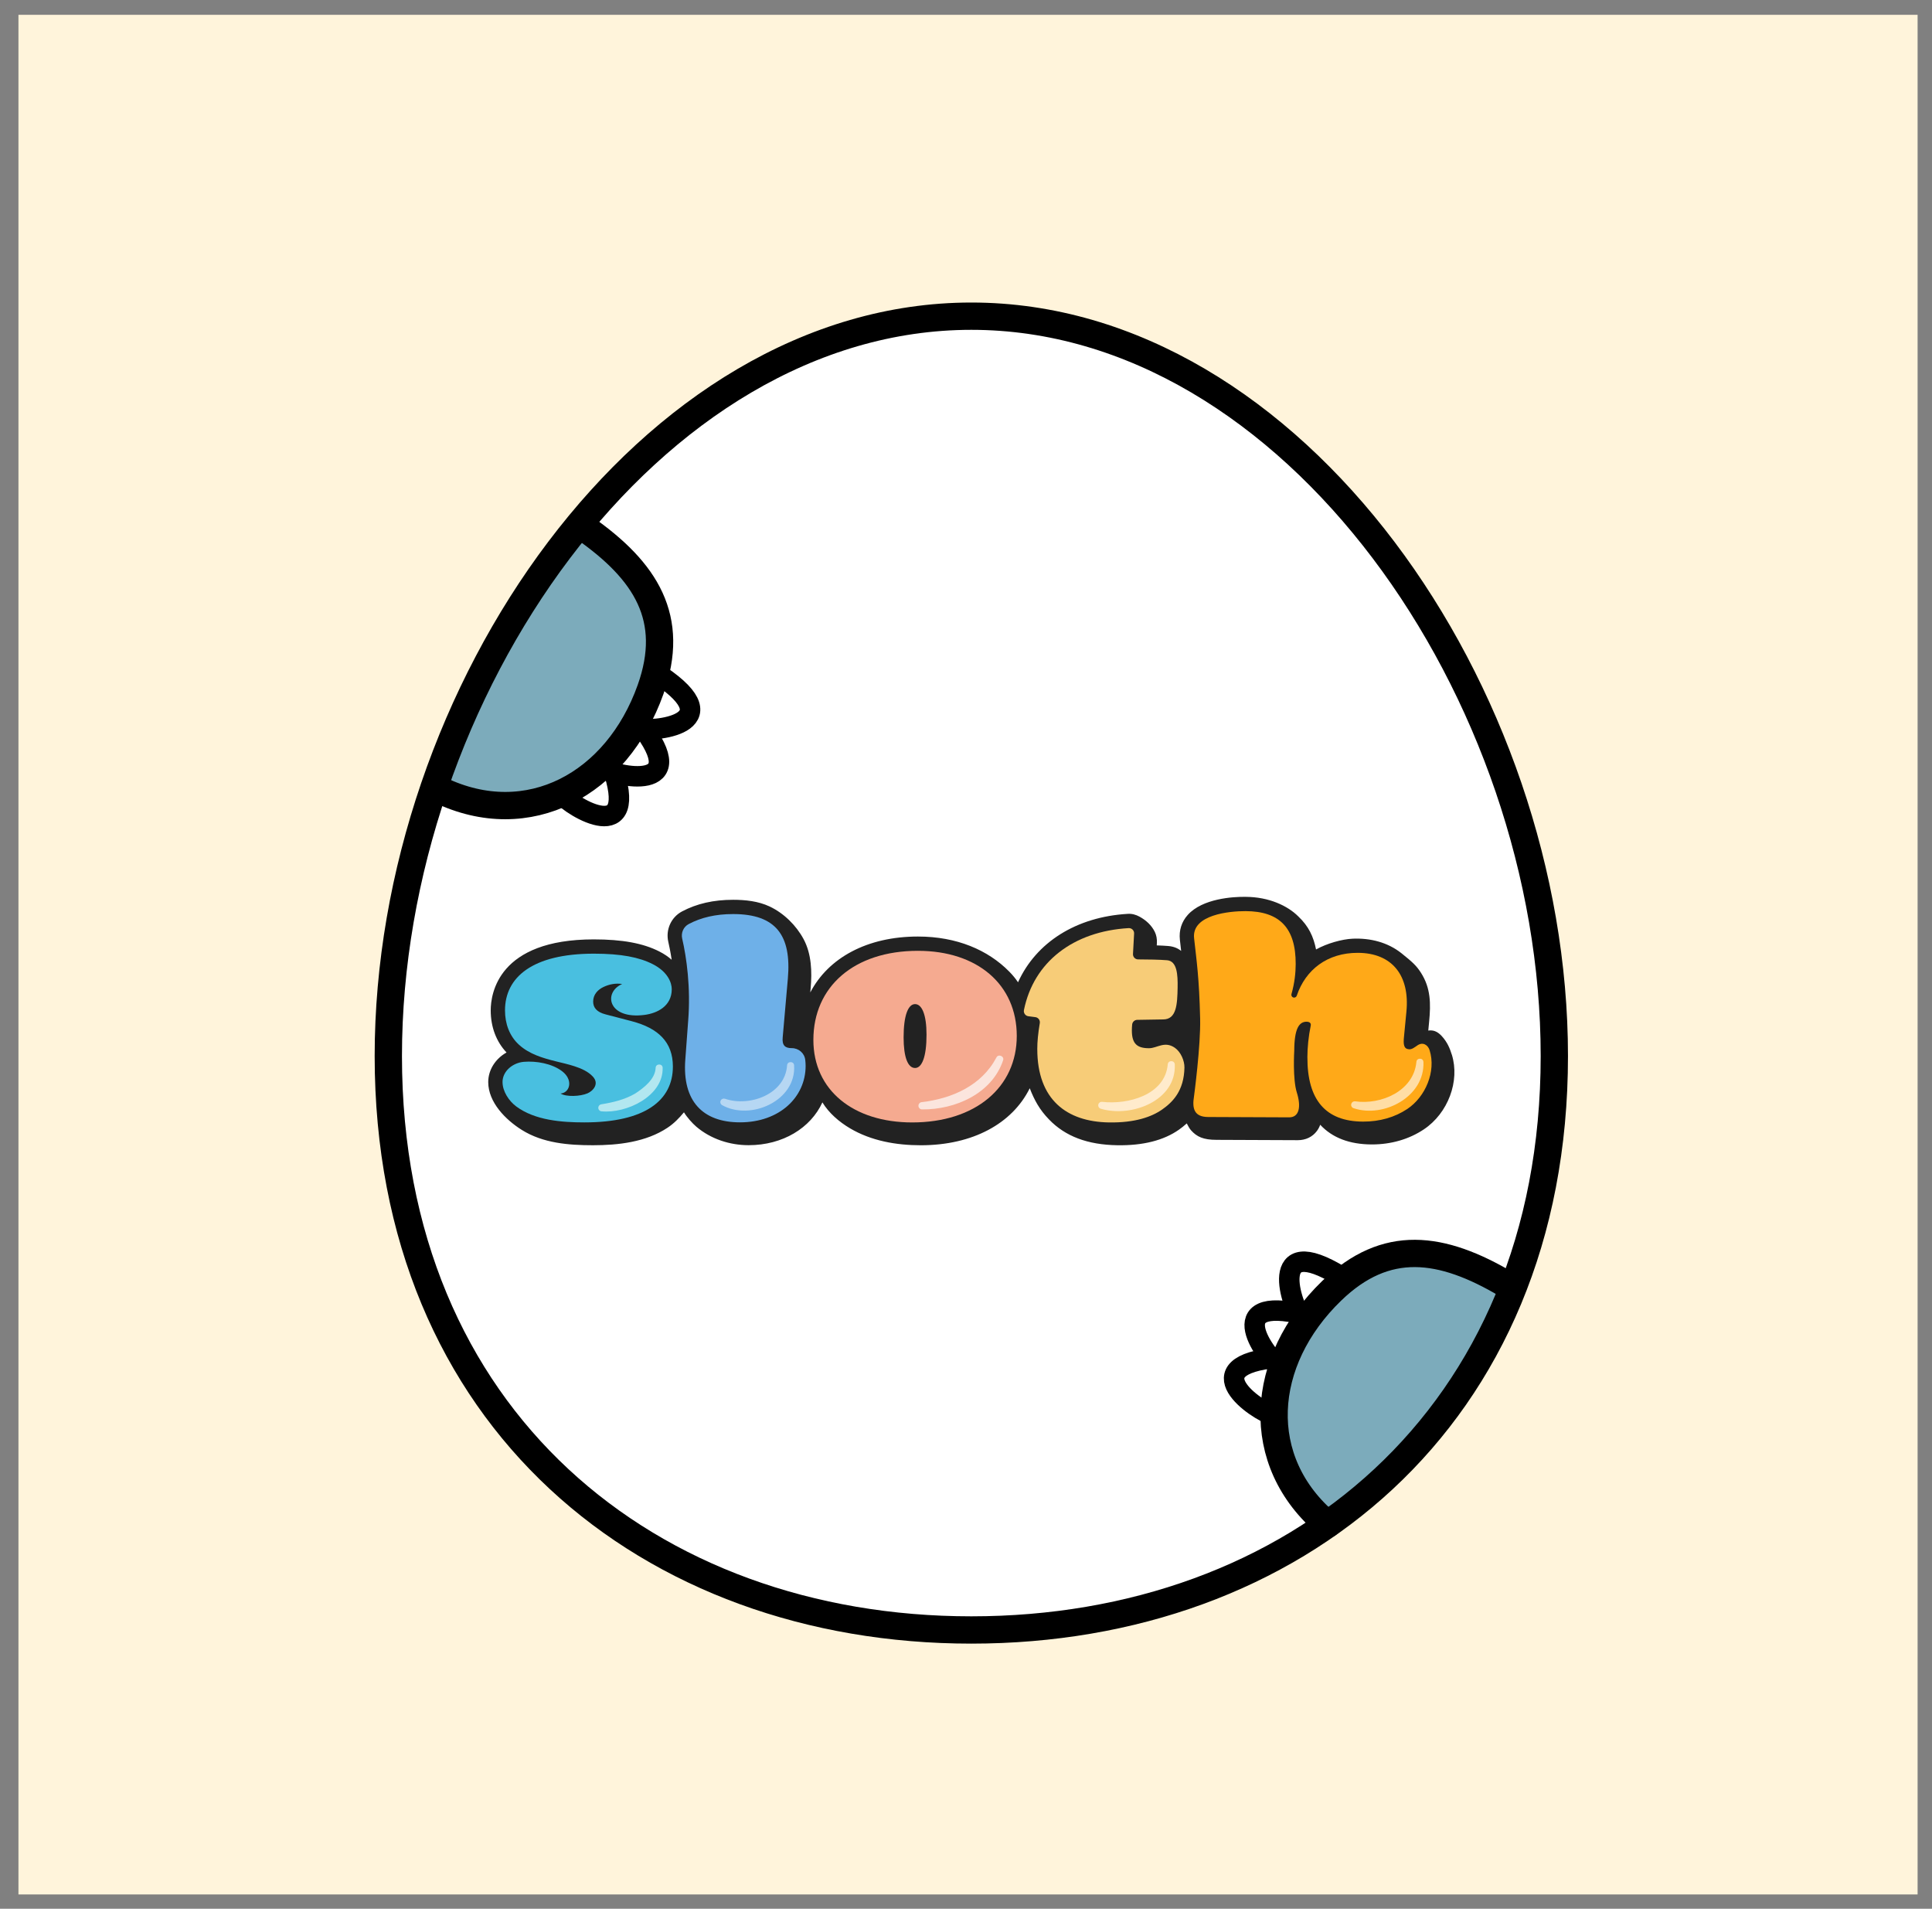
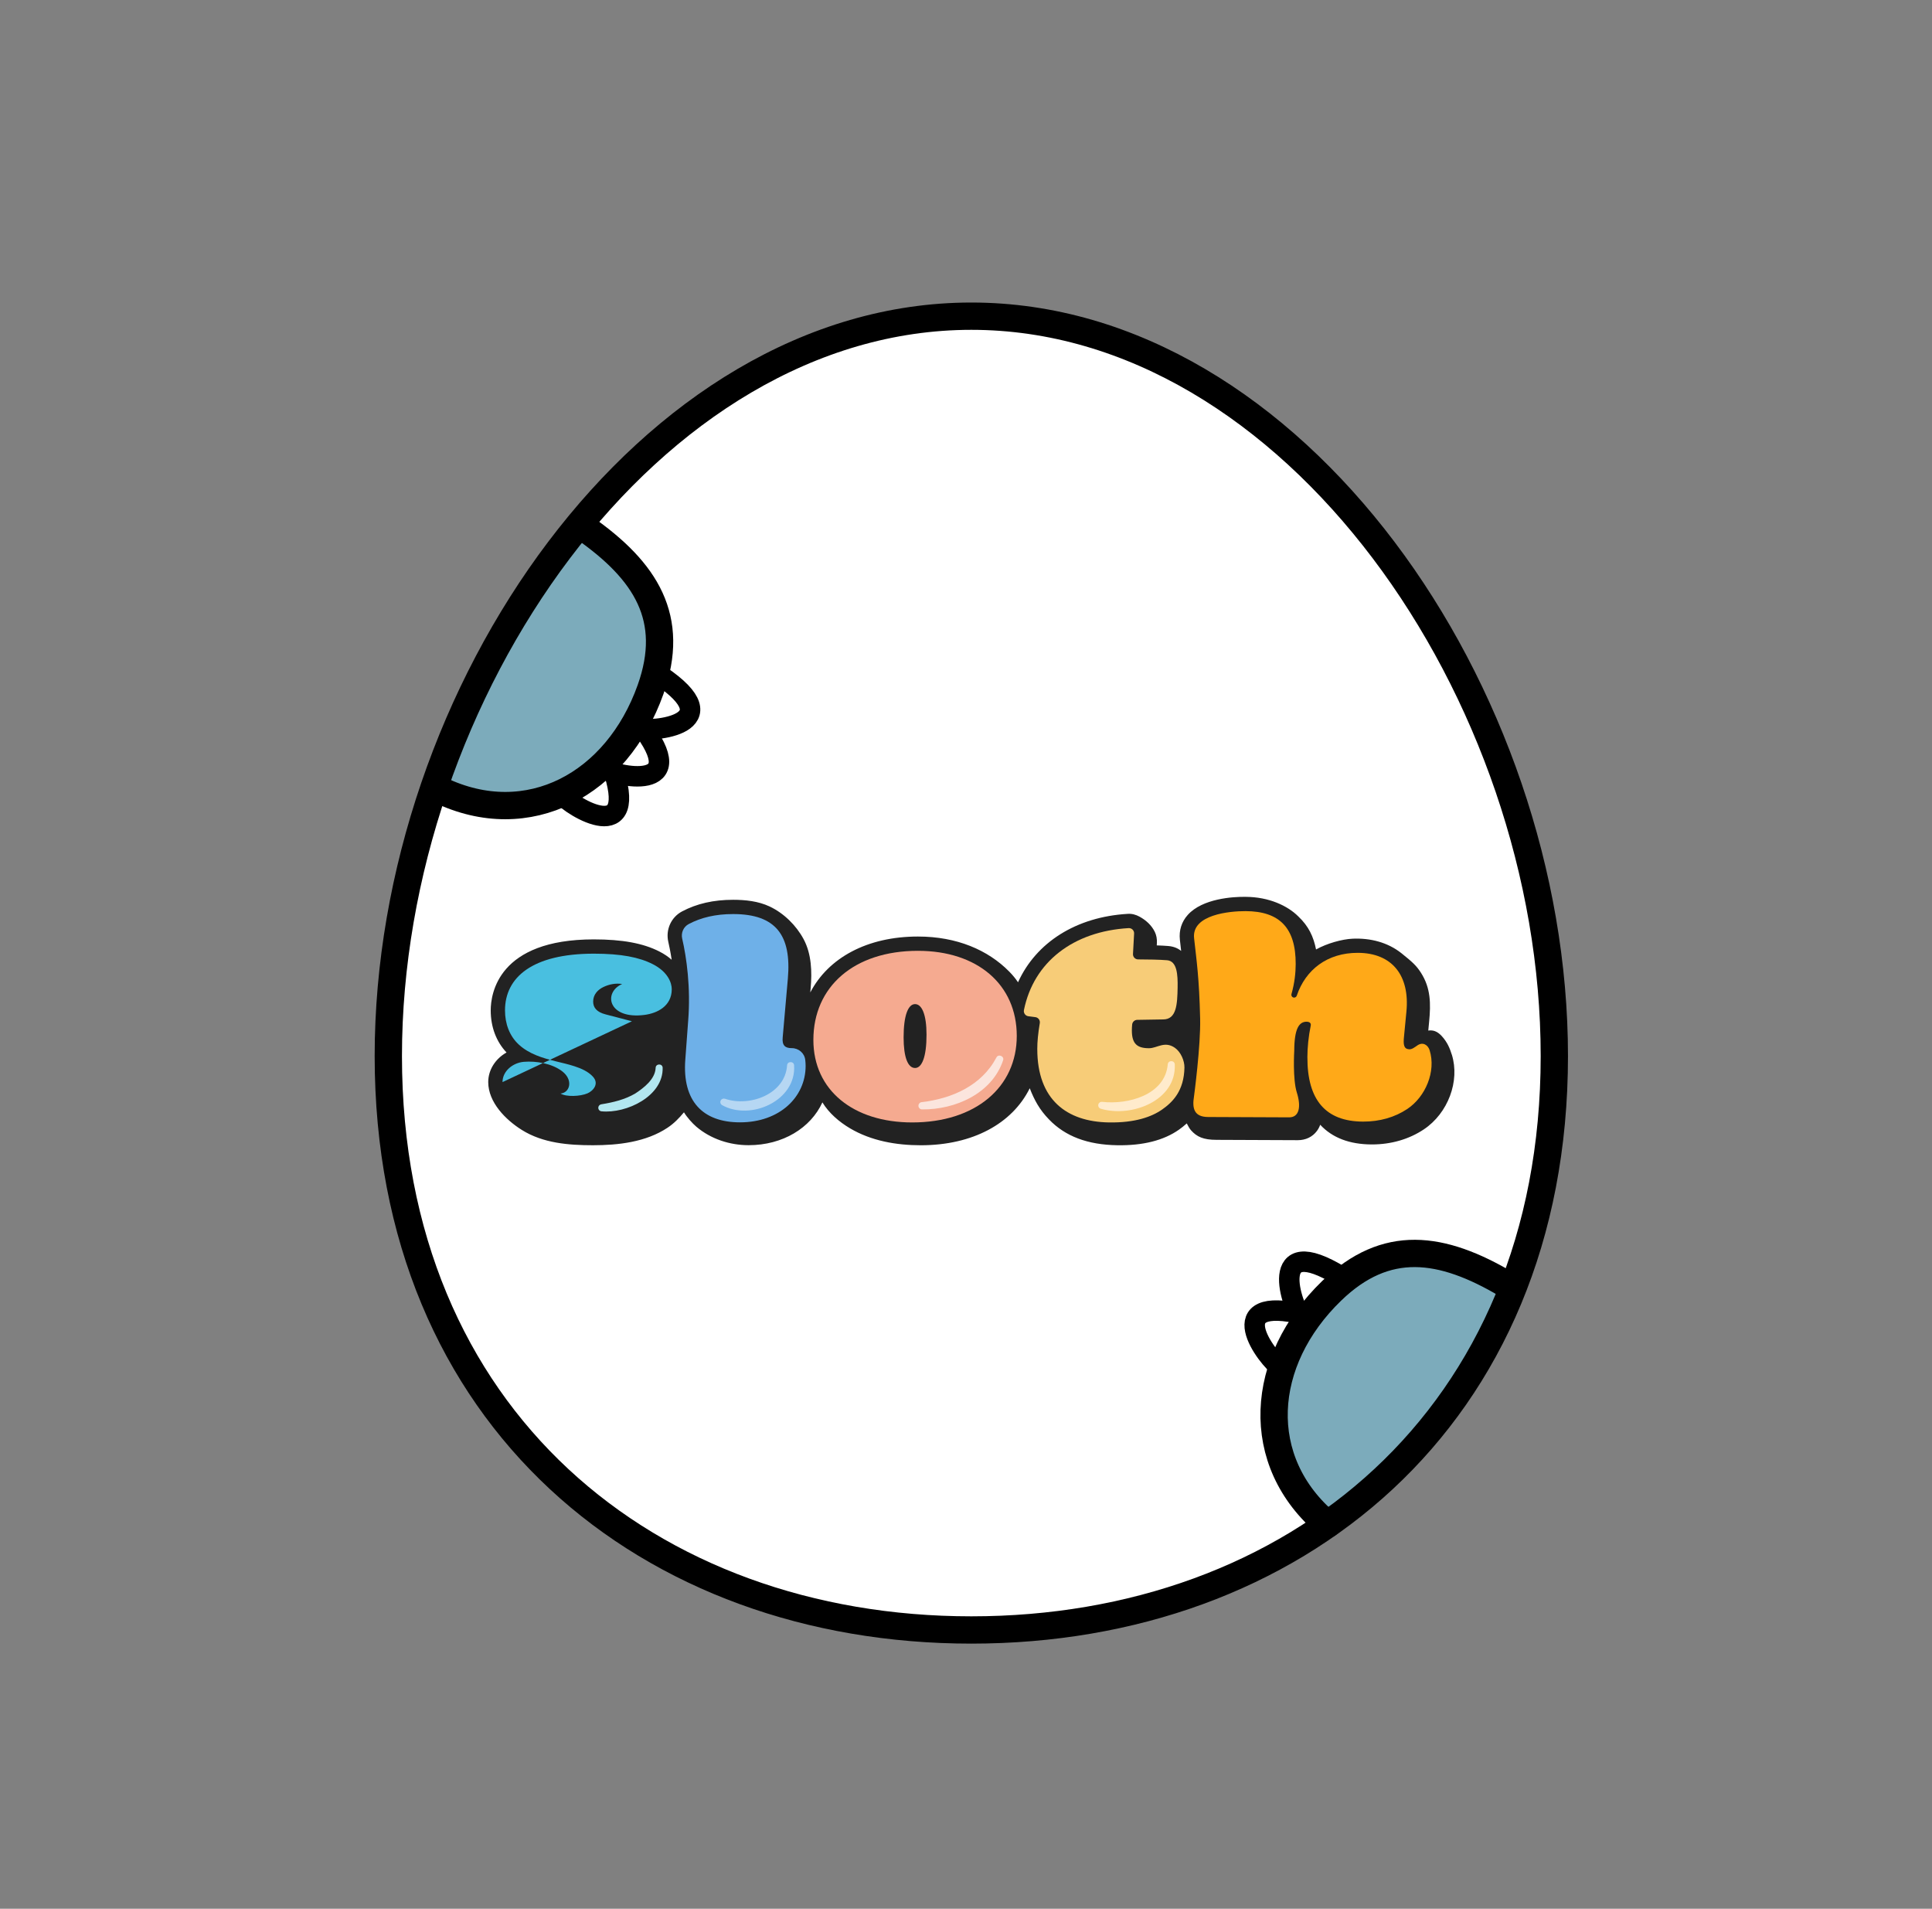
<svg xmlns="http://www.w3.org/2000/svg" id="_レイヤー_1" viewBox="0 0 1041.94 1029.31">
  <rect x="0" y="0" width="1041.94" height="1029.31" fill="#808080" stroke="none" />
  <defs>
    <style>.cls-1,.cls-2,.cls-3{fill:none;}.cls-4{fill:#f7cc78;}.cls-5{fill:#ffdda5;}.cls-6{fill:#f5aa90;}.cls-7{fill:#fff;}.cls-8{fill:#fff4db;}.cls-9{fill:#ffebcc;}.cls-10{fill:#ffa918;}.cls-11{fill:#fbe5dd;}.cls-12{fill:#7cabbb;}.cls-13{fill:#b6d7f3;}.cls-14{fill:#b2e7f0;}.cls-15{fill:#222;}.cls-16{fill:#6eb0e8;}.cls-17{fill:#49bfe0;}.cls-2{stroke-width:11.04px;}.cls-2,.cls-3{stroke:#000;stroke-linecap:round;stroke-linejoin:round;}.cls-3{stroke-width:14.72px;}</style>
  </defs>
-   <rect class="cls-8" x="9.95" y="7.99" width="1024.22" height="1013.6" />
  <g>
    <path class="cls-7" d="m838.26,569.47c0,195.64-140.77,309.5-314.42,309.5s-314.42-113.86-314.42-309.5,140.77-398.97,314.42-398.97,314.42,203.33,314.42,398.97Z" />
    <rect class="cls-1" width="1041.94" height="1029.31" />
    <g>
      <g>
        <path class="cls-15" d="m782.96,568.7c-1.01-3.25-2.39-6.72-5.43-10.01-2.48-2.68-4.72-3.3-7.25-2.96,0,0,.46-4.78.46-4.78.93-9.67.91-18.09-4.43-26.42-2.36-3.69-4.44-5.65-10.39-10.41-7.54-6.04-16.98-8.33-26.38-7.93-5.82.25-13.99,2.57-19.78,5.81-1.42-6.99-3.98-12.52-9.58-17.82-5.72-5.72-15.81-10.51-28.41-10.55-6.75-.12-23.24.89-31.18,9.71-3.35,3.73-4.83,8.38-4.27,13.45l.62,5.48c.02.18.04.35.06.52-1.74-1.43-4-2.4-6.92-2.65-1.69-.15-3.89-.25-6.23-.33l.07-1.36c.11-2.02-.23-4.1-1.12-5.93-1.75-3.59-4.77-6.31-8.23-8.2-1.9-1.05-4.13-1.7-6.37-1.52-27.85,1.63-49.41,15.41-59.17,36.9-1.26-1.89-2.87-3.88-4.73-5.76-11.46-11.63-28.26-18.91-49.25-18.91-27.39,0-48.32,11.47-58.06,30.16,0,0,.2-2.23.2-2.23.78-8.88.5-18.51-3.81-26.54-4-7.44-10.72-14.05-18.4-17.63-6.06-2.83-12.97-3.57-19.59-3.57-10.59,0-19.61,2.06-27.59,6.29-5.86,3.12-8.89,9.85-7.38,16.38.49,2.12,1.18,5.44,1.82,9.67-1.79-1.59-3.99-3.11-6.7-4.49-8.71-4.43-19.92-6.5-35.3-6.5-51.58,0-55.59,29.31-55.59,38.29s3.01,16.88,8.53,22.7c-5.92,3.32-9.87,9.3-9.87,15.96,0,10.94,9.43,20.37,18.12,25.81,11.39,7.14,25.22,8.25,38.33,8.25,13.67,0,28.63-1.69,40.29-9.47,3.45-2.3,6.18-5.12,8.82-8.29,1.56,2.62,4.55,5.96,6.62,7.72,7.81,6.67,18.06,10.01,28.23,10.01,18.45,0,33.47-9.26,39.81-23.08,3.55,5.82,9.05,10.52,14.87,13.97,11.48,6.8,24.98,9.15,38.18,9.15,28.06,0,49.35-11.72,58.77-30.74,2.48,6.38,5.3,11.6,10.43,16.86,8.74,9.08,20.79,13.62,36.76,13.87,13.86.23,25.03-2.6,33.26-8.38,1.35-.94,2.79-2.1,4.23-3.39.75,1.41,1.46,2.79,2.33,3.75,3.13,3.47,6.58,5.11,13.79,5.11l43.56.18h.18c4.29,0,7.95-1.76,10.33-4.97.75-1.01,1.34-2.13,1.78-3.35,6.47,7,15.78,10.57,27.7,10.62h.19c10.35,0,20.01-2.8,27.96-8.1,13.08-8.71,19.59-26.06,15.13-40.35Z" />
        <g>
-           <path class="cls-17" d="m271.01,583.53c0-5.98,5.62-10.45,11.53-10.94,6.65-.55,15.1.9,20.62,5.08,1.48,1.13,2.76,2.59,3.4,4.34,1.43,3.9-.79,7.45-4.26,7.67,2.99,1.93,10.69,1.59,14.57-.1,2.95-1.29,6.51-5.11,2.83-9.06-2.44-2.63-6.11-4.32-9.79-5.51-3.41-1.11-6.92-1.89-10.4-2.75-6.98-1.74-14.11-3.89-19.55-8.82-5.29-4.79-7.61-11.55-7.61-18.58,0-17.77,14.68-30.59,47.9-30.59,14.68,0,24.46,1.92,31.8,5.66,8.2,4.18,10.23,10.1,10.23,13.5,0,9.27-8.02,13.01-14.73,13.87-19.61,2.53-22.43-12.1-12.01-16.69-3.55-.48-6.8.1-10,1.59s-5.65,4.18-5.65,7.9c0,3.24,1.91,5.68,6.7,6.91l14.21,3.71c14.06,3.71,22.09,11.12,22.09,24.41,0,18.38-15.14,30.13-47.74,30.13-12.12,0-26.59-1.08-36.71-8.58-3.99-2.96-7.42-8.18-7.42-13.17Z" />
+           <path class="cls-17" d="m271.01,583.53c0-5.98,5.62-10.45,11.53-10.94,6.65-.55,15.1.9,20.62,5.08,1.48,1.13,2.76,2.59,3.4,4.34,1.43,3.9-.79,7.45-4.26,7.67,2.99,1.93,10.69,1.59,14.57-.1,2.95-1.29,6.51-5.11,2.83-9.06-2.44-2.63-6.11-4.32-9.79-5.51-3.41-1.11-6.92-1.89-10.4-2.75-6.98-1.74-14.11-3.89-19.55-8.82-5.29-4.79-7.61-11.55-7.61-18.58,0-17.77,14.68-30.59,47.9-30.59,14.68,0,24.46,1.92,31.8,5.66,8.2,4.18,10.23,10.1,10.23,13.5,0,9.27-8.02,13.01-14.73,13.87-19.61,2.53-22.43-12.1-12.01-16.69-3.55-.48-6.8.1-10,1.59s-5.65,4.18-5.65,7.9c0,3.24,1.91,5.68,6.7,6.91l14.21,3.71Z" />
          <path class="cls-4" d="m559.41,565.71c0-4.1.45-8.54,1.36-13.99.26-1.55-.82-3.02-2.38-3.22l-3.8-.49c-1.61-.21-2.69-1.75-2.37-3.34,5.26-25.95,26.62-42.43,56.44-44.18,1.67-.1,3.06,1.26,2.97,2.93l-.6,11.01c-.09,1.59,1.18,2.93,2.78,2.93,4.92,0,11.8.12,15.62.45,5.39.47,5.79,7.8,5.67,14.73-.16,9.11-.6,17.24-7.85,17.19l-13.9.23c-1.45,0-2.64,1.11-2.77,2.56-.11,1.13-.16,2.17-.16,3.16,0,7.26,2.93,9.58,9.27,9.58,4.36,0,8.39-4.08,13.93-.23,3.18,2.21,5.24,6.98,5.16,10.69-.24,12.49-6.28,18.56-12.01,22.58-5.64,3.96-14.65,7.21-28.72,6.98-22.86-.37-38.63-12.36-38.63-39.55Z" />
          <path class="cls-10" d="m705.08,570.12c.02-5.23.58-11.13,1.83-17.21.15-.75-.27-1.51-1-1.74-.42-.13-.84-.21-1.22-.21-4.02-.01-6.66,3.53-6.7,15.74,0,0-.93,15.12,1.4,22.47s1.48,13.43-4.22,13.36l-43.61-.18c-7.56-.03-8.71-4.58-7.62-11.18,0,0,3.65-27.22,3.3-41.94-.53-22.17-1.91-30.97-3.26-43.28-1.4-12.77,19.22-14.65,27.77-14.62,18.23.06,27.09,8.94,27.02,28.56-.02,4.62-.54,10-2.27,16.14-.27.96.43,1.93,1.43,1.93.65,0,1.21-.42,1.42-1.03,4.76-14.07,16.53-23.16,32.97-23.11,18.39.06,28.08,12.15,26.16,31.76l-1.28,13.28c-.48,4.48-.15,6.83,2.81,6.98,1.48.08,2.9-1.08,4.49-2.16,2.84-1.91,5.6-.24,6.51,2.69,3.56,11.43-2.23,25.1-12.05,31.65-6.7,4.47-14.84,6.84-23.86,6.81-20.08-.07-30.09-11.54-30.01-34.71Z" />
          <path class="cls-16" d="m369.59,571.4l1.54-20.86c1.44-18.02-.88-34.28-3.22-44.38-.72-3.11.68-6.36,3.5-7.85,6.63-3.52,14.46-5.4,23.98-5.4,23.18,0,31.52,11.59,29.51,34.76l-2.78,31.67c-.46,4.48,1.39,5.87,4.79,5.87.01,0,.03,0,.04,0,3.74-.02,6.9,2.66,7.33,6.37.13,1.12.2,2.21.2,3.21,0,16.84-14.06,30.44-35.38,30.44-20.09,0-31.21-11.43-29.51-33.84Z" />
          <path class="cls-6" d="m495.05,512.73c-34.45,0-56.39,19.31-56.39,48.05,0,27.19,21.63,44.5,53.3,44.5,34.14,0,56.39-19,56.39-46.66s-21.17-45.89-53.3-45.89Z" />
        </g>
      </g>
-       <path class="cls-5" d="m767.67,572.66c.8,18.7-21.36,30.39-37.62,24.96-1.01-.29-1.59-1.34-1.3-2.36.26-.89,1.12-1.46,2.01-1.37,14.21,2.02,31.63-5.6,33.11-21.22.11-2.34,3.66-2.35,3.79-.02h0Z" />
      <path class="cls-9" d="m633.57,573.96c.9,19.73-23.62,28.85-39.96,23.91-1-.31-1.56-1.38-1.25-2.38.28-.91,1.19-1.46,2.11-1.31,13.99,1.6,33.83-3.75,35.31-20.2.13-2.31,3.64-2.33,3.79-.02h0Z" />
      <path class="cls-11" d="m540.99,571.75c-5.97,17.97-25.87,26.69-43.64,26.5-1.09.04-1.99-.82-2.03-1.9-.03-1,.69-1.86,1.66-2.01,16.57-1.89,32.49-9.07,40.36-24.04.99-2.14,4.39-.78,3.65,1.44h0Z" />
      <path class="cls-14" d="m357.37,575.65c.52,15.43-19.54,24.98-33.01,23.63-1.05-.11-1.8-1.05-1.69-2.1.1-.9.8-1.58,1.65-1.69,6.27-1,12.72-2.53,18.3-5.83,4.81-3.17,10.64-7.73,10.97-13.73-.05-2.34,3.48-2.61,3.78-.29h0Z" />
      <path class="cls-13" d="m428.27,574.46c1.26,19.08-23.41,30.07-38.84,21.49-.91-.52-1.22-1.69-.7-2.59.47-.82,1.47-1.15,2.33-.83,13.27,4.5,32.37-2.48,33.42-18.04.13-2.32,3.64-2.34,3.79-.02h0Z" />
      <path class="cls-15" d="m493.5,575.92c-3.86,0-6.18-5.72-6.18-16.53,0-11.9,2.47-17.92,6.18-17.92s6.18,5.72,6.18,16.53c0,11.9-2.47,17.92-6.18,17.92Z" />
    </g>
    <polygon class="cls-12" points="722.96 819.79 712.73 814.4 699.02 793.5 691.66 765.2 695.11 740.53 708.47 712.2 725.61 694.13 752.13 679.07 774.41 680.68 795.34 686.72 809.28 696.57 798.36 725.96 781.6 755.04 763.24 776.88 749.55 796.39 722.96 819.79" />
    <polygon class="cls-12" points="237.46 419.21 246.6 426.3 271.29 430.14 300.1 425.13 321.14 411.8 341.41 387.92 350.78 364.84 353.52 334.46 342.84 314.84 328.69 298.28 313.96 289.67 291.71 311.76 272.17 339.05 259.87 364.79 247.77 385.33 237.46 419.21" />
    <g>
      <path class="cls-7" d="m352.31,364.07c-4.44,11.96-9.39,23.85-16.54,34.42-7.15,10.57-16.69,19.83-28.39,24.92-1.19.52-2.42,1.01-3.4,1.86s-1.65,2.19-1.35,3.45c.34,1.42,1.73,2.28,3,3,2.55,1.43,5.1,2.86,7.65,4.29,2.43,1.36,4.99,2.76,7.77,2.77,4.61.03,8.48-3.89,9.93-8.26,1.45-4.37,1.02-9.12.57-13.7,3.8.97,7.66,1.95,11.58,1.81,3.92-.13,7.97-1.53,10.46-4.57,2.38-2.91,3.01-7.02,2.13-10.68-.88-3.66-3.12-6.89-5.87-9.45,5.38-.52,10.89-1.58,15.35-4.62,4.46-3.04,7.65-8.47,6.69-13.78-.72-3.94-3.57-7.23-6.94-9.39s-7.25-3.35-12.65-2.05Z" />
      <path class="cls-2" d="m302.39,427.94c6.21,7.59,43.17,29.5,27.63-14.96" />
      <path class="cls-2" d="m323.97,413.82c8.32,5.19,50.37,14.03,21.34-23.06" />
      <path class="cls-2" d="m342.79,392.74c9.51,2.38,52.24-2.13,13.22-28.5" />
      <path class="cls-3" d="m314.9,284.52c33.55,23.41,49.6,48.96,35.95,87.31-18.22,51.2-65.98,77.12-113.69,54.17" />
    </g>
    <g>
      <path class="cls-7" d="m724.67,691.51c-9.06,8.99-17.84,18.41-24.5,29.3-6.66,10.88-11.15,23.39-10.95,36.15.02,1.3.09,2.62-.29,3.86s-1.31,2.41-2.58,2.65c-1.43.28-2.79-.63-3.97-1.49-2.36-1.73-4.71-3.46-7.07-5.19-2.24-1.65-4.57-3.4-5.73-5.93-1.93-4.18.04-9.33,3.42-12.46,3.38-3.13,7.88-4.7,12.24-6.18-2.45-3.06-4.94-6.17-6.44-9.79-1.5-3.62-1.9-7.89-.17-11.41,1.67-3.37,5.15-5.64,8.85-6.36,3.69-.71,7.56,0,11.03,1.43-1.75-5.11-3.06-10.57-2.14-15.89.93-5.32,4.55-10.47,9.79-11.79,3.88-.98,8.06.26,11.42,2.43,3.36,2.18,6.05,5.22,7.1,10.66Z" />
-       <path class="cls-2" d="m687.16,763.37c-9.47-2.51-44.71-27.11,2.2-31.34" />
      <path class="cls-2" d="m691.09,737.88c-8.16-5.43-33.61-40.06,12.17-28.97" />
      <path class="cls-2" d="m702.51,712.03c-6.1-7.67-19.67-48.45,20.49-23.83" />
      <path class="cls-3" d="m812.57,692.67c-35.19-20.87-65.09-24.91-94.36,3.38-39.09,37.77-42.93,91.97-2.31,125.91" />
    </g>
    <path class="cls-3" d="m838.26,569.47c0,195.64-140.77,309.5-314.42,309.5s-314.42-113.86-314.42-309.5,140.77-398.97,314.42-398.97,314.42,203.33,314.42,398.97Z" />
  </g>
</svg>